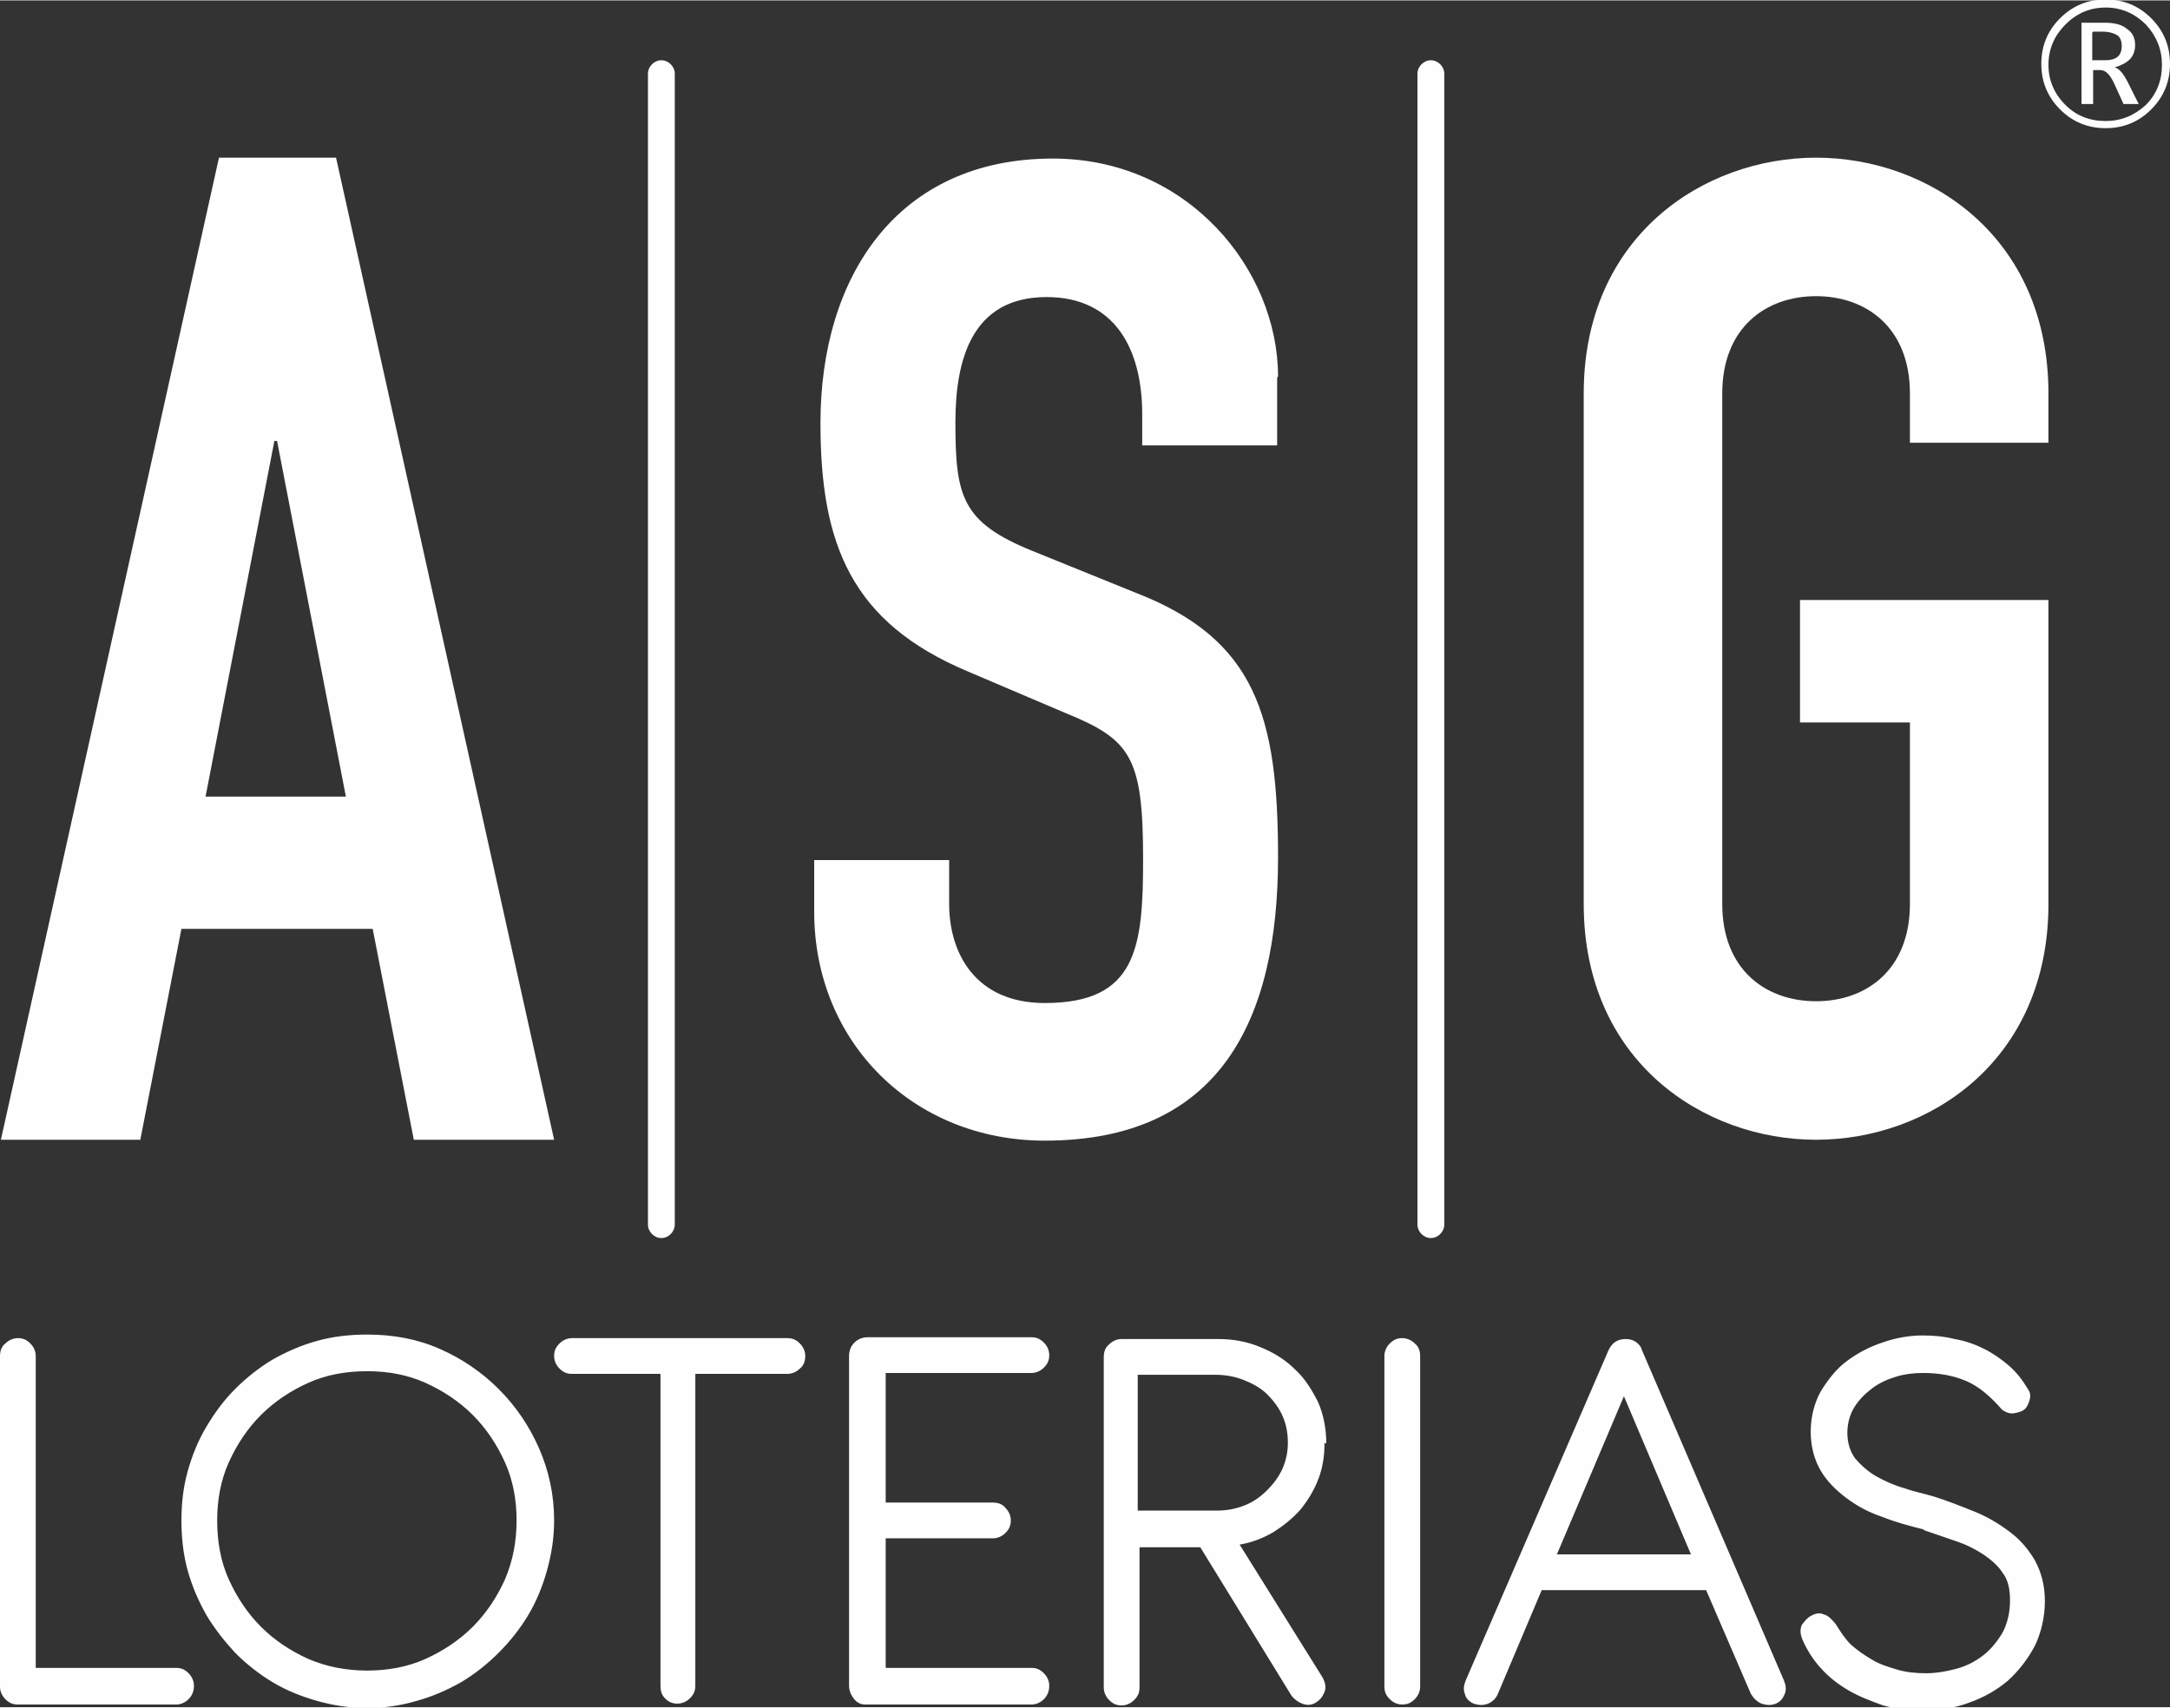
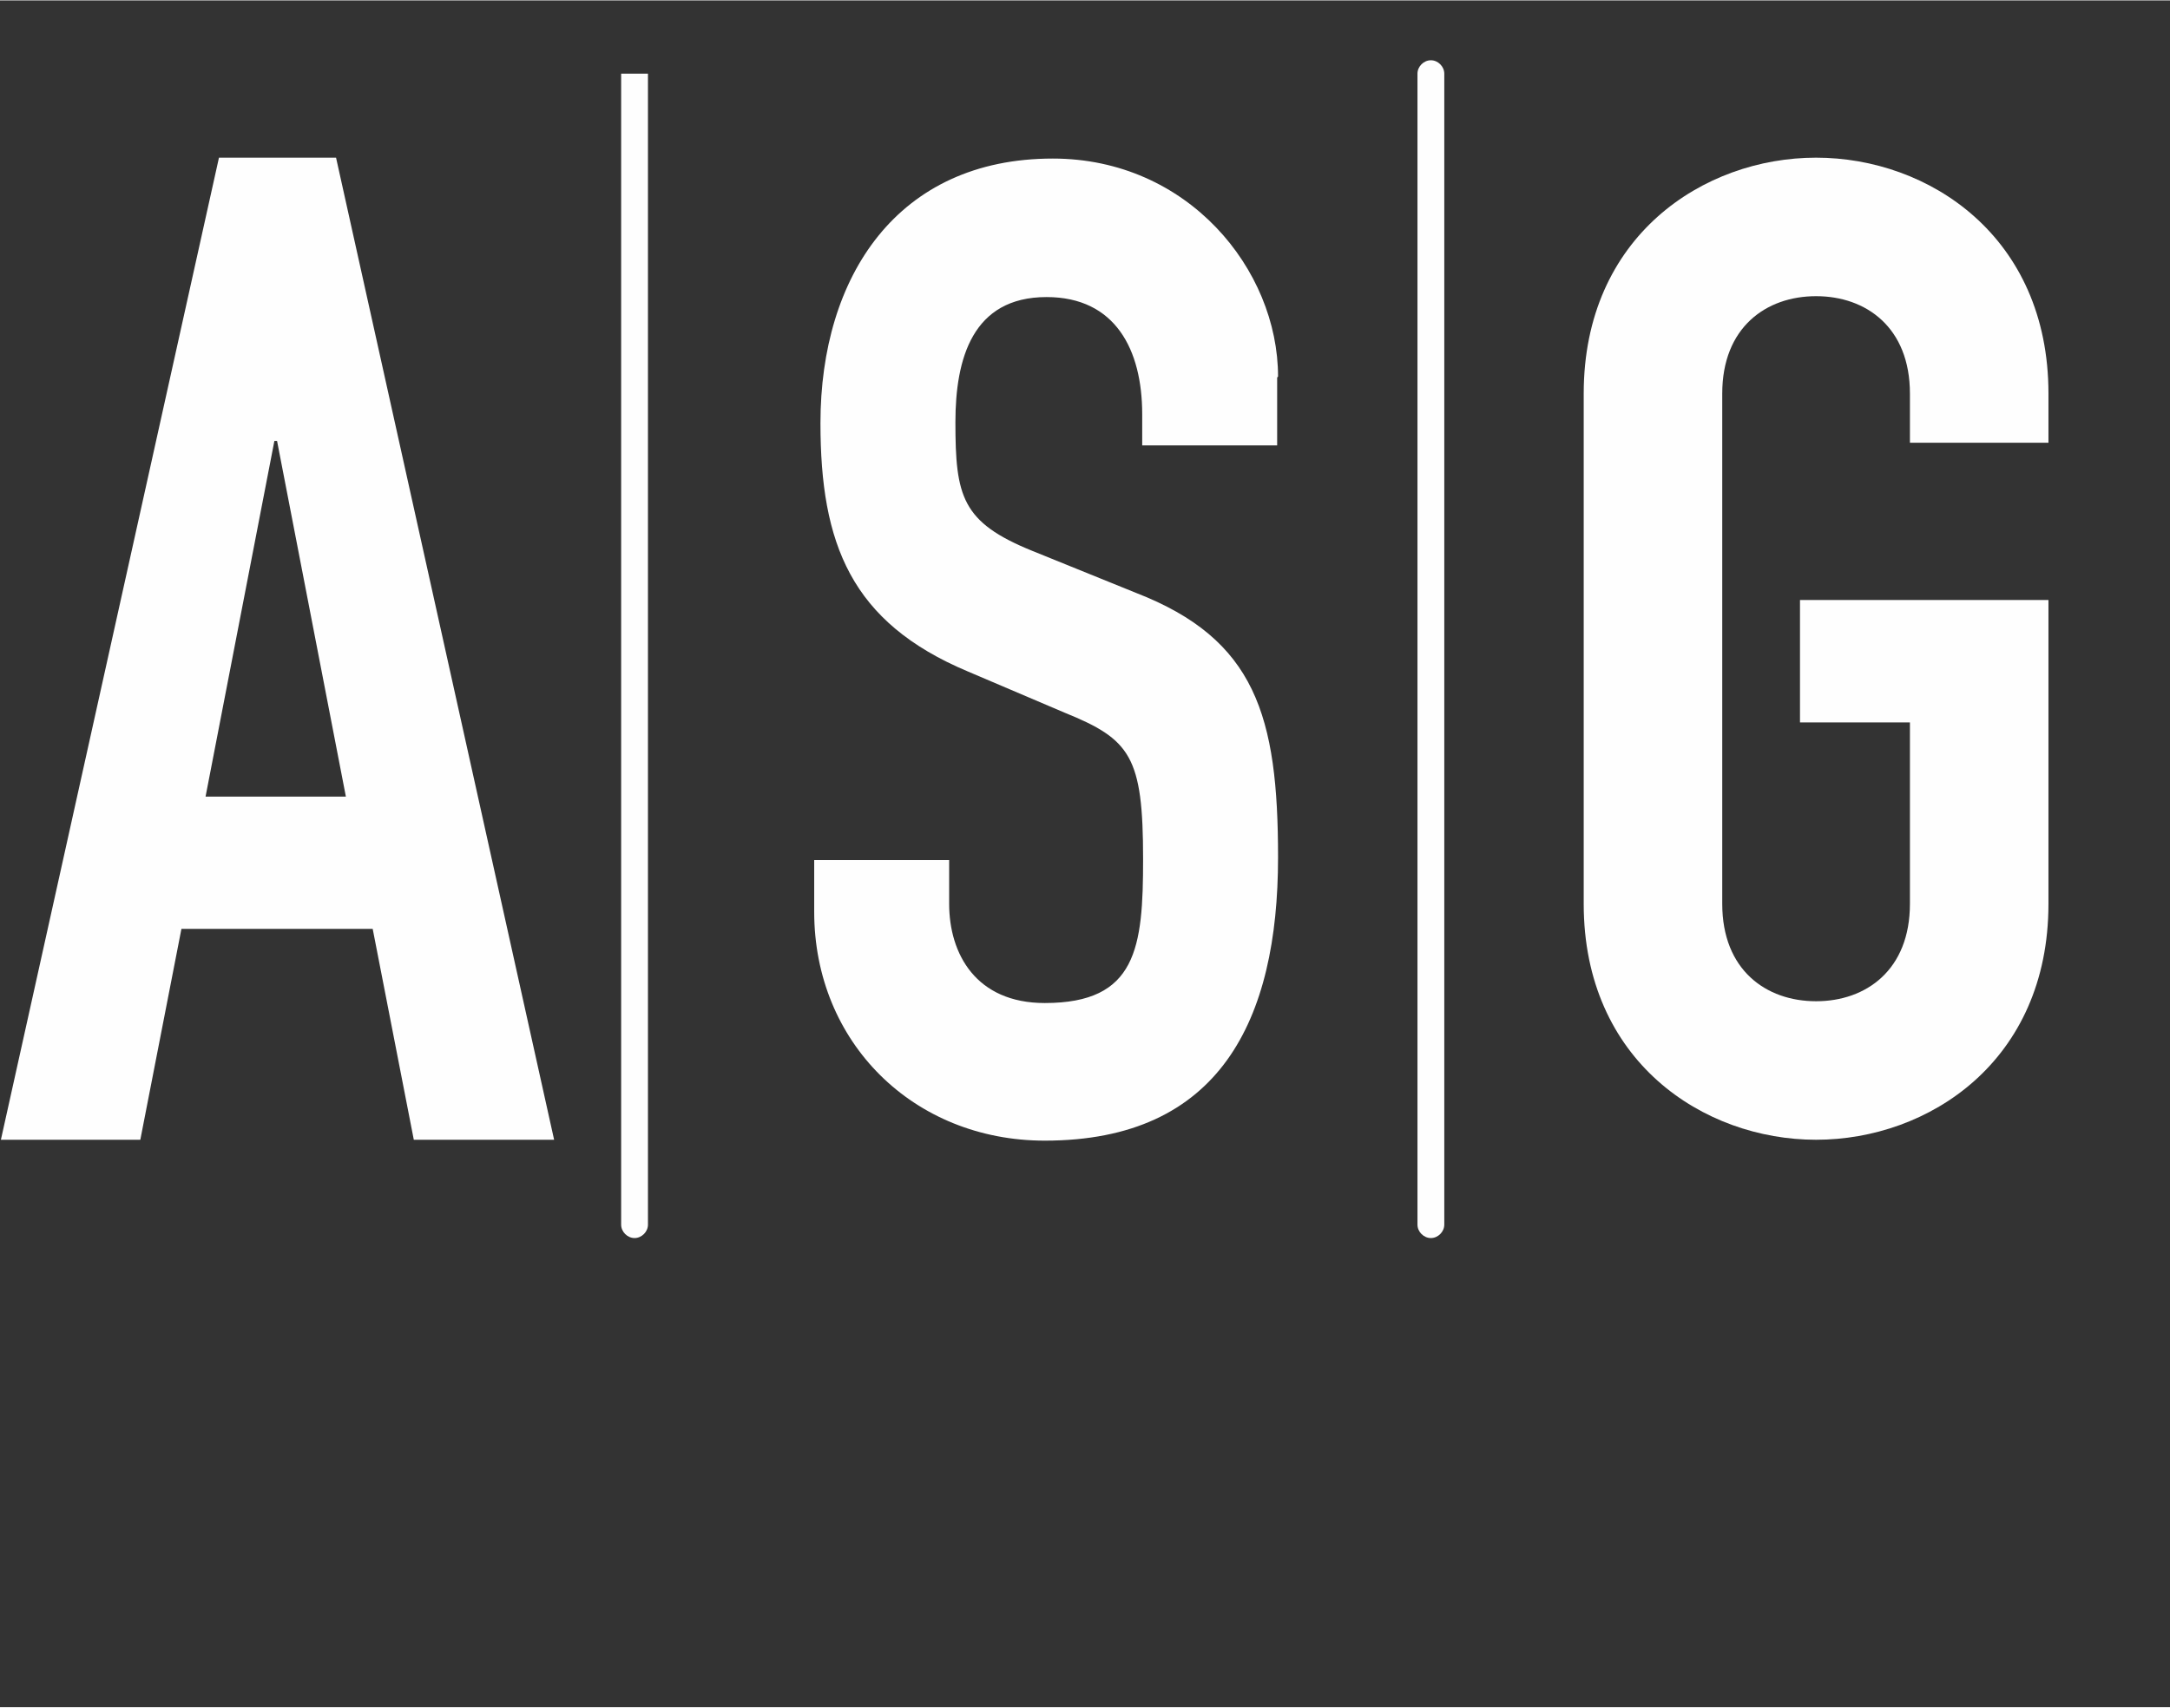
<svg xmlns="http://www.w3.org/2000/svg" xml:space="preserve" width="10.686mm" height="8.41mm" version="1.1" style="shape-rendering:geometricPrecision; text-rendering:geometricPrecision; image-rendering:optimizeQuality; fill-rule:evenodd; clip-rule:evenodd" viewBox="0 0 24.28 19.1">
  <rect x="0" y="0" width="24.28" height="19.1" fill="#333333" stroke="none" />
  <defs>
    <style type="text/css">
   
    .fil0 {fill:#FEFEFE;fill-rule:nonzero}
   
  </style>
  </defs>
  <g id="TRIM">
    <g id="_1411511633888">
      <g id="_2217760505248">
-         <path class="fil0" d="M0.4 18.66l1.57 0c0.06,0 0.1,0.02 0.14,0.06 0.04,0.04 0.06,0.09 0.06,0.14 0,0.06 -0.02,0.11 -0.06,0.15 -0.04,0.04 -0.09,0.06 -0.14,0.06l-1.77 0c-0.06,0 -0.1,-0.02 -0.14,-0.06 -0.04,-0.04 -0.06,-0.09 -0.06,-0.14l0 -3.7c0,-0.06 0.02,-0.11 0.06,-0.14 0.04,-0.04 0.09,-0.06 0.14,-0.06 0.06,0 0.1,0.02 0.14,0.06 0.04,0.04 0.06,0.09 0.06,0.14l0 3.49zm3.71 -3.73c-0.19,0 -0.38,0.02 -0.56,0.07 -0.18,0.05 -0.34,0.12 -0.5,0.21 -0.15,0.09 -0.29,0.2 -0.42,0.33 -0.13,0.13 -0.23,0.27 -0.32,0.42 -0.09,0.15 -0.16,0.32 -0.21,0.5 -0.05,0.18 -0.07,0.36 -0.07,0.55 0,0.19 0.02,0.38 0.07,0.56 0.05,0.18 0.12,0.34 0.21,0.5 0.09,0.15 0.2,0.29 0.32,0.42 0.13,0.13 0.27,0.24 0.42,0.33 0.15,0.09 0.32,0.16 0.5,0.21 0.18,0.05 0.36,0.08 0.56,0.08 0.19,0 0.38,-0.03 0.55,-0.08 0.18,-0.05 0.34,-0.12 0.5,-0.21 0.15,-0.09 0.29,-0.2 0.42,-0.33 0.13,-0.13 0.24,-0.27 0.33,-0.42 0.09,-0.15 0.16,-0.32 0.21,-0.5 0.05,-0.18 0.08,-0.36 0.08,-0.56 0,-0.29 -0.06,-0.56 -0.17,-0.81 -0.11,-0.25 -0.26,-0.47 -0.45,-0.66 -0.19,-0.19 -0.41,-0.34 -0.66,-0.45 -0.25,-0.11 -0.52,-0.16 -0.81,-0.16zm0 0.41c0.23,0 0.45,0.04 0.65,0.13 0.2,0.09 0.38,0.21 0.53,0.36 0.15,0.15 0.27,0.33 0.36,0.53 0.09,0.2 0.13,0.42 0.13,0.65 0,0.23 -0.04,0.45 -0.13,0.66 -0.09,0.2 -0.21,0.38 -0.36,0.53 -0.15,0.15 -0.33,0.27 -0.53,0.36 -0.2,0.09 -0.42,0.13 -0.65,0.13 -0.23,0 -0.45,-0.04 -0.66,-0.13 -0.2,-0.09 -0.38,-0.21 -0.53,-0.36 -0.15,-0.15 -0.27,-0.33 -0.36,-0.53 -0.09,-0.2 -0.13,-0.42 -0.13,-0.66 0,-0.23 0.04,-0.45 0.13,-0.65 0.09,-0.2 0.21,-0.38 0.36,-0.53 0.15,-0.15 0.33,-0.27 0.53,-0.36 0.2,-0.09 0.42,-0.13 0.66,-0.13zm3.67 0.03l0 3.49c0,0.06 -0.02,0.1 -0.06,0.14 -0.04,0.04 -0.09,0.06 -0.14,0.06 -0.06,0 -0.1,-0.02 -0.14,-0.06 -0.04,-0.04 -0.05,-0.09 -0.05,-0.14l0 -3.49 -0.99 0c-0.06,0 -0.1,-0.02 -0.14,-0.06 -0.04,-0.04 -0.06,-0.09 -0.06,-0.14 0,-0.06 0.02,-0.1 0.06,-0.14 0.04,-0.04 0.09,-0.06 0.14,-0.06l2.41 0c0.06,0 0.1,0.02 0.14,0.06 0.04,0.04 0.06,0.09 0.06,0.14 0,0.06 -0.02,0.11 -0.06,0.14 -0.04,0.04 -0.09,0.06 -0.14,0.06l-1.02 0zm1.9 3.7c-0.06,-0 -0.1,-0.03 -0.13,-0.07 -0.03,-0.04 -0.05,-0.09 -0.05,-0.14l0 -3.69c0,-0.06 0.02,-0.11 0.06,-0.15 0.04,-0.04 0.09,-0.06 0.15,-0.06l1.83 0c0.06,0 0.1,0.02 0.14,0.06 0.04,0.04 0.06,0.09 0.06,0.14 0,0.06 -0.02,0.1 -0.06,0.14 -0.04,0.04 -0.09,0.06 -0.14,0.06l-1.63 0 0 1.45 1.2 0c0.06,-0 0.11,0.02 0.14,0.06 0.04,0.04 0.06,0.09 0.06,0.14 0,0.06 -0.02,0.1 -0.06,0.14 -0.04,0.04 -0.09,0.06 -0.14,0.06l-1.2 0 0 1.45 1.63 0c0.06,0 0.1,0.02 0.14,0.06 0.04,0.04 0.06,0.09 0.06,0.14 0,0.06 -0.02,0.11 -0.06,0.15 -0.04,0.04 -0.09,0.06 -0.14,0.06l-1.85 0 0 0zm5.14 -2.93c0,0.15 -0.02,0.28 -0.07,0.41 -0.05,0.13 -0.12,0.24 -0.2,0.34 -0.09,0.1 -0.19,0.18 -0.3,0.25 -0.12,0.07 -0.25,0.12 -0.38,0.14l0.93 1.49c0.03,0.06 0.04,0.11 0.02,0.16 -0.02,0.05 -0.05,0.09 -0.1,0.12 -0.05,0.03 -0.1,0.03 -0.15,0.01 -0.05,-0.02 -0.09,-0.05 -0.12,-0.09l-1.02 -1.66 -0.68 0 0 1.57c0,0.06 -0.02,0.1 -0.06,0.14 -0.04,0.04 -0.09,0.06 -0.14,0.06 -0.06,0 -0.1,-0.02 -0.14,-0.06 -0.04,-0.04 -0.06,-0.09 -0.06,-0.14l0 -3.7c0,-0.06 0.02,-0.11 0.06,-0.14 0.04,-0.04 0.09,-0.06 0.14,-0.06l1.08 0c0.17,0 0.33,0.03 0.47,0.09 0.15,0.06 0.28,0.14 0.39,0.25 0.11,0.1 0.19,0.23 0.26,0.37 0.06,0.14 0.09,0.3 0.09,0.46l0 0zm-2.09 -0.77l0 1.53 0.88 0c0.12,0 0.22,-0.02 0.32,-0.06 0.1,-0.04 0.18,-0.1 0.25,-0.17 0.07,-0.07 0.13,-0.15 0.17,-0.24 0.04,-0.09 0.06,-0.19 0.06,-0.29 0,-0.11 -0.02,-0.21 -0.06,-0.3 -0.04,-0.09 -0.1,-0.17 -0.17,-0.24 -0.07,-0.07 -0.16,-0.12 -0.26,-0.16 -0.1,-0.04 -0.21,-0.06 -0.32,-0.06l-0.87 0zm3.16 -0.2c0,-0.06 -0.02,-0.11 -0.06,-0.14 -0.04,-0.04 -0.09,-0.06 -0.14,-0.06 -0.06,0 -0.1,0.02 -0.14,0.06 -0.04,0.04 -0.06,0.09 -0.06,0.14l0 3.7c0,0.06 0.02,0.1 0.06,0.14 0.04,0.04 0.09,0.06 0.14,0.06 0.06,0 0.1,-0.02 0.14,-0.06 0.04,-0.04 0.06,-0.09 0.06,-0.14l0 -3.7zm3.2 2.62l-1.84 0 -0.49 1.16c-0.02,0.05 -0.06,0.09 -0.11,0.11 -0.05,0.02 -0.1,0.02 -0.16,-0 -0.05,-0.02 -0.09,-0.06 -0.1,-0.11 -0.02,-0.05 -0.01,-0.1 0.01,-0.15l1.6 -3.7c0.04,-0.08 0.1,-0.12 0.19,-0.12 0.04,0 0.08,0.01 0.11,0.03 0.03,0.02 0.06,0.05 0.07,0.09l1.59 3.7c0.02,0.05 0.03,0.1 0.01,0.15 -0.02,0.05 -0.05,0.09 -0.1,0.11 -0.05,0.02 -0.1,0.02 -0.16,0 -0.05,-0.02 -0.09,-0.06 -0.12,-0.11l-0.5 -1.16zm-1.67 -0.4l1.5 0 -0.75 -1.77 -0.75 1.77zm4.11 -0.27c0.12,0.04 0.23,0.08 0.35,0.12 0.12,0.04 0.22,0.09 0.31,0.15 0.09,0.06 0.17,0.13 0.22,0.21 0.06,0.08 0.08,0.18 0.08,0.31 0,0.13 -0.03,0.25 -0.08,0.35 -0.06,0.1 -0.13,0.19 -0.22,0.26 -0.09,0.07 -0.19,0.12 -0.3,0.15 -0.11,0.03 -0.23,0.05 -0.34,0.05 -0.11,0 -0.22,-0.01 -0.32,-0.04 -0.1,-0.03 -0.2,-0.06 -0.28,-0.11 -0.09,-0.05 -0.17,-0.11 -0.24,-0.17 -0.07,-0.07 -0.12,-0.15 -0.17,-0.23 -0.05,-0.06 -0.09,-0.1 -0.14,-0.11 -0.04,-0.02 -0.09,-0.01 -0.14,0.02 -0.04,0.02 -0.07,0.06 -0.1,0.1 -0.02,0.05 -0.02,0.1 0.01,0.17 0.05,0.11 0.11,0.21 0.2,0.31 0.09,0.1 0.19,0.18 0.31,0.25 0.12,0.07 0.25,0.12 0.39,0.17 0.14,0.04 0.29,0.06 0.44,0.06 0.18,0 0.36,-0.03 0.52,-0.09 0.17,-0.06 0.31,-0.14 0.44,-0.25 0.12,-0.11 0.22,-0.24 0.3,-0.39 0.07,-0.15 0.11,-0.32 0.11,-0.5 0,-0.17 -0.04,-0.32 -0.11,-0.45 -0.07,-0.12 -0.16,-0.23 -0.28,-0.32 -0.12,-0.09 -0.25,-0.17 -0.4,-0.23 -0.15,-0.06 -0.3,-0.12 -0.46,-0.17 -0.1,-0.03 -0.21,-0.05 -0.32,-0.09 -0.11,-0.03 -0.22,-0.08 -0.31,-0.13 -0.09,-0.05 -0.17,-0.12 -0.24,-0.2 -0.06,-0.08 -0.09,-0.18 -0.09,-0.29 0,-0.11 0.03,-0.21 0.08,-0.29 0.05,-0.08 0.12,-0.15 0.2,-0.21 0.08,-0.06 0.17,-0.1 0.27,-0.13 0.1,-0.03 0.2,-0.04 0.3,-0.04 0.18,0 0.34,0.03 0.48,0.09 0.14,0.06 0.27,0.17 0.4,0.32 0.04,0.03 0.09,0.05 0.14,0.04 0.05,-0.01 0.09,-0.02 0.12,-0.05 0.02,-0.02 0.04,-0.06 0.05,-0.1 0.01,-0.04 0.01,-0.08 -0.02,-0.12 -0.06,-0.1 -0.12,-0.18 -0.21,-0.26 -0.08,-0.07 -0.18,-0.14 -0.28,-0.19 -0.1,-0.05 -0.21,-0.09 -0.33,-0.11 -0.12,-0.03 -0.24,-0.04 -0.36,-0.04 -0.15,0 -0.31,0.03 -0.45,0.08 -0.15,0.05 -0.28,0.12 -0.4,0.21 -0.12,0.09 -0.21,0.21 -0.29,0.34 -0.07,0.13 -0.11,0.28 -0.11,0.45 0,0.16 0.04,0.31 0.11,0.43 0.07,0.12 0.17,0.22 0.29,0.31 0.12,0.09 0.25,0.16 0.4,0.21 0.15,0.06 0.3,0.1 0.46,0.14z" />
        <path class="fil0" d="M17.72 10.11c0,1.76 1.34,2.64 2.6,2.64 1.26,0 2.6,-0.88 2.6,-2.64l0 -3.4 -2.78 0 0 1.37 1.23 0 0 2.03c0,0.74 -0.49,1.09 -1.05,1.09 -0.56,0 -1.05,-0.35 -1.05,-1.09l0 -5.71c0,-0.74 0.49,-1.09 1.05,-1.09 0.56,0 1.05,0.35 1.05,1.09l0 0.55 1.55 0 0 -0.55c0,-1.76 -1.34,-2.64 -2.6,-2.64 -1.26,0 -2.6,0.88 -2.6,2.64l0 5.71 0 0z" />
        <path class="fil0" d="M14.3 4.21c0,-1.2 -1.01,-2.44 -2.52,-2.44 -1.74,0 -2.6,1.32 -2.6,2.96 0,1.35 0.34,2.23 1.65,2.78l1.08 0.46c0.74,0.3 0.88,0.49 0.88,1.64 0,0.99 -0.07,1.61 -1.1,1.61 -0.77,0 -1.07,-0.55 -1.07,-1.11l0 -0.49 -1.51 0 0 0.58c0,1.46 1.11,2.56 2.58,2.56 1.96,0 2.61,-1.35 2.61,-3.17 0,-1.58 -0.25,-2.44 -1.59,-2.96l-1.16 -0.47c-0.79,-0.32 -0.86,-0.61 -0.86,-1.44 0,-0.71 0.19,-1.4 1.02,-1.4 0.77,0 1.07,0.59 1.07,1.31l0 0.35 1.51 0 0 -0.76z" />
        <path class="fil0" d="M-0 12.75l1.57 0 0.46 -2.36 2.14 0 0.46 2.36 1.57 0 -2.44 -10.99 -1.31 0 -2.44 10.99zm3.87 -3.84l-1.57 0 0.77 -3.98 0.03 0 0.77 3.98z" />
-         <path class="fil0" d="M7.25 0.82c0,-0.08 0.07,-0.15 0.15,-0.15 0.08,0 0.15,0.07 0.15,0.15l0 12.88c0,0.08 -0.07,0.15 -0.15,0.15 -0.08,0 -0.15,-0.07 -0.15,-0.15l0 -12.88z" />
+         <path class="fil0" d="M7.25 0.82l0 12.88c0,0.08 -0.07,0.15 -0.15,0.15 -0.08,0 -0.15,-0.07 -0.15,-0.15l0 -12.88z" />
        <path class="fil0" d="M15.86 0.82c0,-0.08 0.07,-0.15 0.15,-0.15 0.08,0 0.15,0.07 0.15,0.15l0 12.88c0,0.08 -0.07,0.15 -0.15,0.15 -0.08,0 -0.15,-0.07 -0.15,-0.15l0 -12.88z" />
      </g>
-       <path class="fil0" d="M23.56 1.43c-0.2,0 -0.37,-0.07 -0.51,-0.21 -0.14,-0.14 -0.21,-0.31 -0.21,-0.51 0,-0.2 0.07,-0.37 0.21,-0.51 0.14,-0.14 0.31,-0.21 0.51,-0.21 0.2,0 0.37,0.07 0.51,0.21 0.14,0.14 0.21,0.31 0.21,0.51 0,0.2 -0.07,0.37 -0.21,0.51 -0.14,0.14 -0.31,0.21 -0.51,0.21zm0 -1.35c-0.17,0 -0.32,0.06 -0.45,0.19 -0.12,0.12 -0.19,0.27 -0.19,0.45 0,0.17 0.06,0.32 0.19,0.45 0.12,0.12 0.27,0.18 0.45,0.18 0.17,0 0.32,-0.06 0.45,-0.18 0.12,-0.12 0.18,-0.27 0.18,-0.45 0,-0.17 -0.06,-0.32 -0.18,-0.45 -0.12,-0.12 -0.27,-0.19 -0.45,-0.19zm0.35 1.08l-0.15 0 -0.1 -0.22c-0.05,-0.11 -0.1,-0.16 -0.16,-0.16l-0.08 0 0 0.38 -0.13 0 0 -0.91 0.26 0c0.11,0 0.19,0.02 0.25,0.07 0.06,0.04 0.09,0.1 0.09,0.18 0,0.06 -0.02,0.12 -0.06,0.16 -0.04,0.04 -0.1,0.07 -0.17,0.09l0 0c0.05,0.01 0.1,0.07 0.15,0.17l0.12 0.24zm-0.5 -0.8l0 0.31 0.14 0c0.13,0 0.19,-0.05 0.19,-0.16 0,-0.06 -0.02,-0.1 -0.05,-0.12 -0.03,-0.02 -0.09,-0.04 -0.16,-0.04l-0.11 0z" />
    </g>
  </g>
</svg>